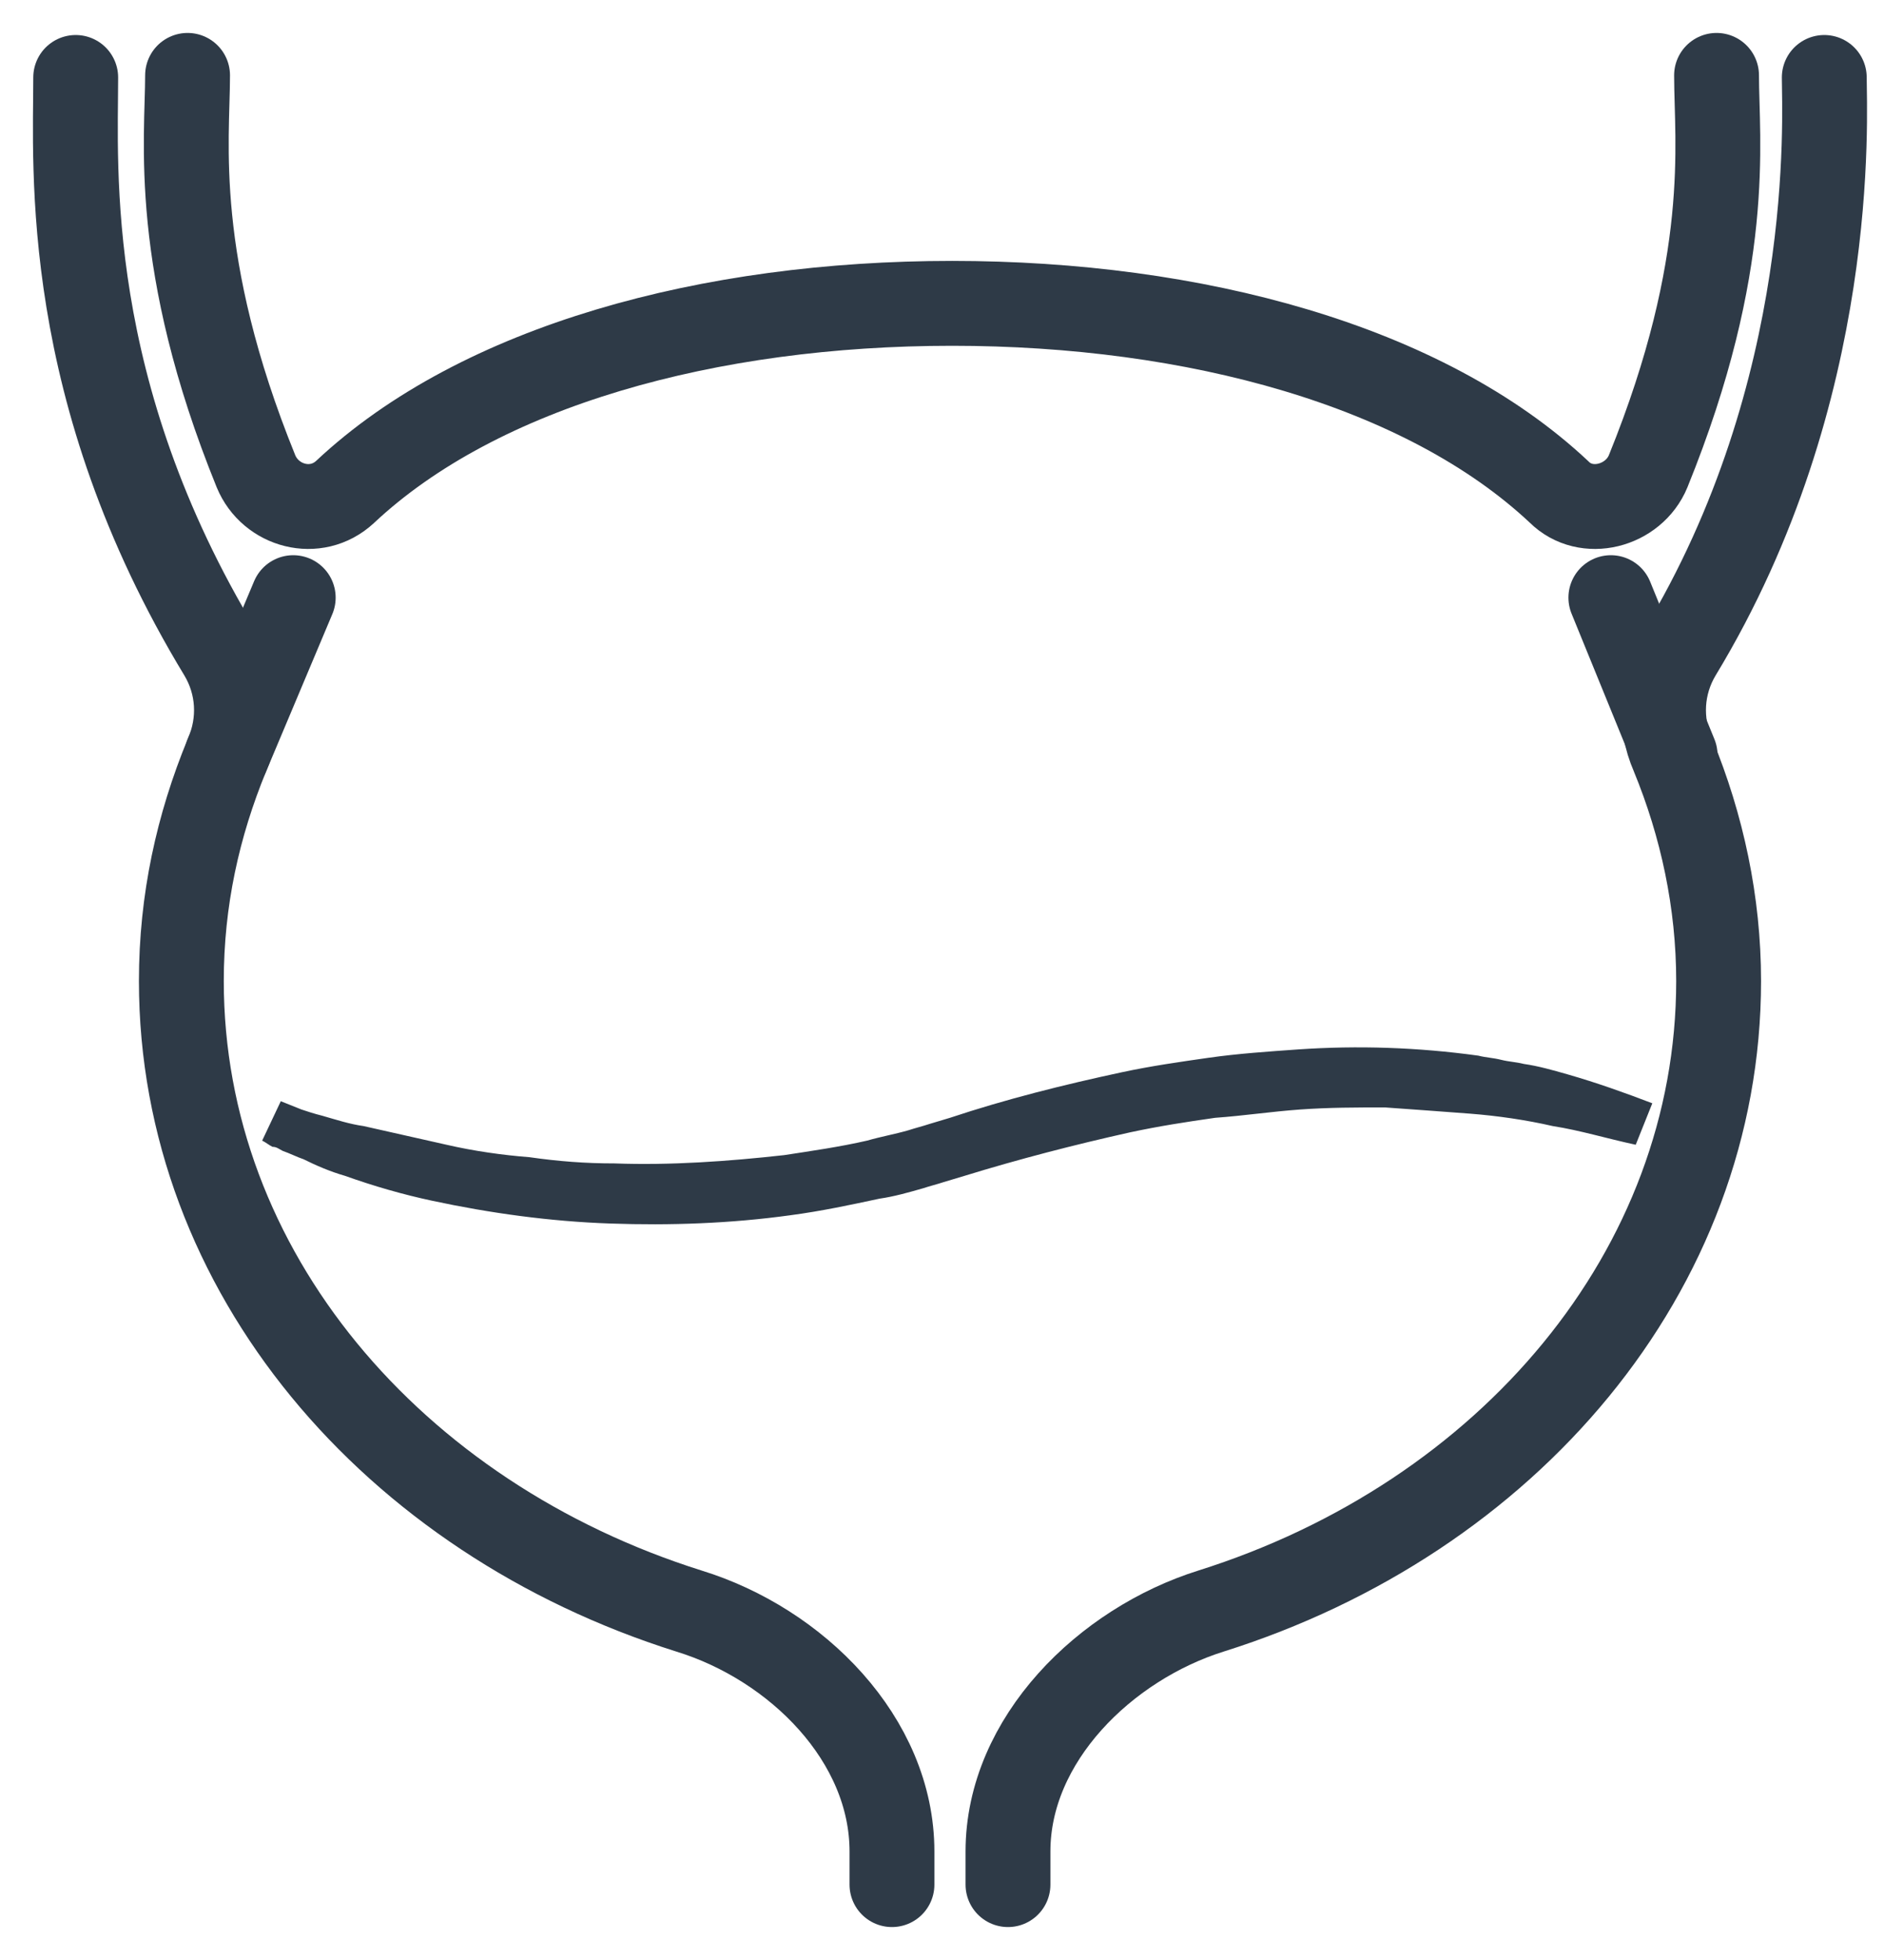
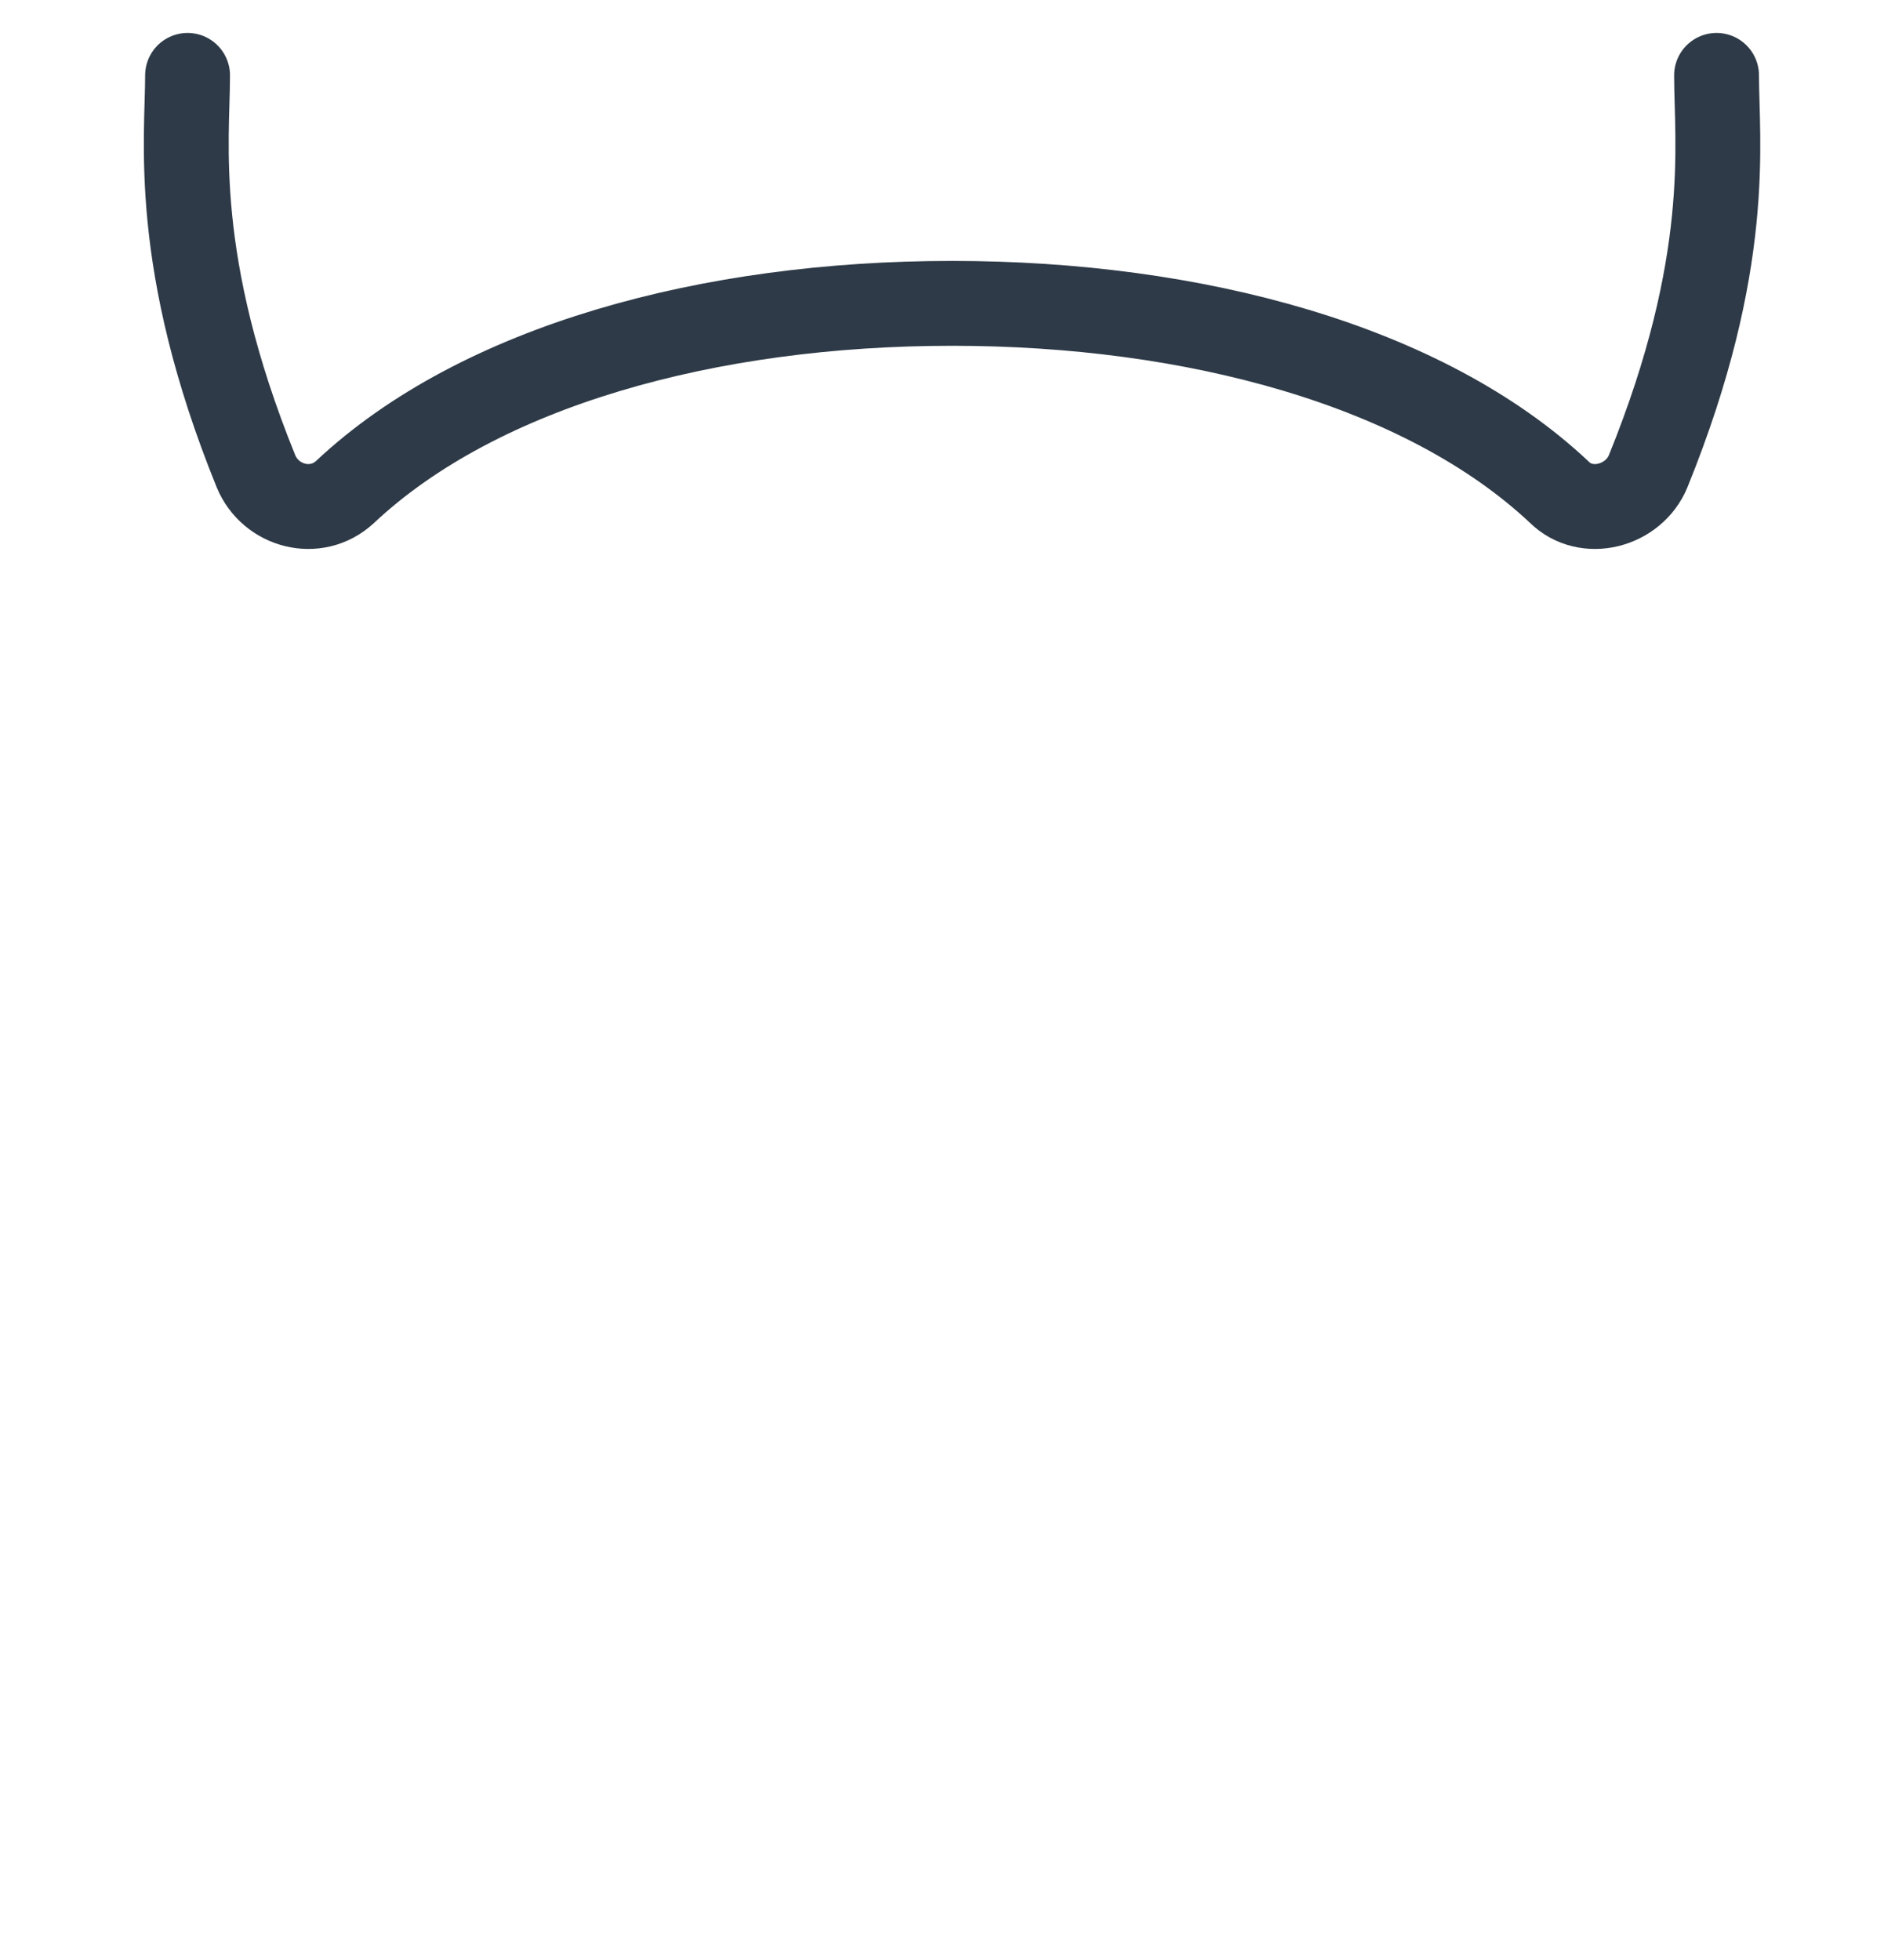
<svg xmlns="http://www.w3.org/2000/svg" width="50" height="52" viewBox="0 0 50 52" fill="none">
-   <path d="M26.751 50V49.12C26.751 46.151 29.336 43.622 32.14 42.742C40.002 40.268 45.611 33.725 45.611 26.027C45.611 23.938 45.171 21.904 44.401 20.034C44.016 19.155 44.071 18.165 44.566 17.34C48.8 10.357 48.415 3.045 48.415 2.055" stroke="#2E3A47" stroke-width="2.252" stroke-miterlimit="10" stroke-linecap="round" stroke-linejoin="round" />
-   <path d="M2.009 2.055C2.009 4.474 1.624 10.357 5.858 17.34C6.353 18.165 6.408 19.155 6.023 20.034C5.253 21.904 4.813 23.883 4.813 26.027C4.813 33.725 10.421 40.268 18.284 42.742C21.143 43.622 23.672 46.151 23.672 49.12V50" stroke="#2E3A47" stroke-width="2.252" stroke-miterlimit="10" stroke-linecap="round" stroke-linejoin="round" />
-   <path d="M43.411 30.371C42.641 30.206 41.927 29.986 41.212 29.876C40.497 29.711 39.727 29.601 39.013 29.546C38.298 29.491 37.528 29.436 36.758 29.381C35.989 29.381 35.274 29.381 34.504 29.436C33.734 29.491 33.019 29.601 32.25 29.656C31.48 29.766 30.765 29.876 29.995 30.041C28.511 30.371 27.026 30.756 25.597 31.196L25.047 31.361C24.882 31.416 24.662 31.471 24.497 31.526C24.112 31.636 23.727 31.746 23.343 31.801C22.573 31.966 21.803 32.131 20.978 32.241C19.384 32.461 17.789 32.516 16.195 32.461C14.6 32.406 13.006 32.186 11.466 31.856C10.696 31.691 9.927 31.471 9.157 31.196C8.772 31.086 8.387 30.921 8.057 30.756C7.892 30.701 7.672 30.591 7.507 30.536C7.397 30.481 7.342 30.426 7.232 30.426C7.123 30.371 7.068 30.316 6.958 30.261L7.452 29.216L7.727 29.326L8.002 29.436C8.167 29.491 8.332 29.546 8.552 29.601C8.937 29.711 9.267 29.821 9.652 29.876C10.367 30.041 11.136 30.206 11.851 30.371C12.566 30.536 13.336 30.646 14.05 30.701C14.82 30.811 15.535 30.866 16.305 30.866C17.789 30.921 19.329 30.811 20.813 30.646C21.528 30.536 22.298 30.426 23.013 30.261C23.397 30.151 23.727 30.096 24.112 29.986C24.277 29.931 24.497 29.876 24.662 29.821L25.212 29.656C26.696 29.162 28.236 28.777 29.776 28.447C30.545 28.282 31.315 28.172 32.085 28.062C32.855 27.952 33.679 27.897 34.449 27.842C36.044 27.732 37.638 27.787 39.233 28.007C39.452 28.062 39.617 28.062 39.837 28.117C40.057 28.172 40.222 28.172 40.442 28.227C40.827 28.282 41.212 28.392 41.597 28.502C42.367 28.722 43.136 28.997 43.851 29.271L43.411 30.371Z" fill="#2E3A47" />
  <path d="M45.556 2C45.556 3.759 45.995 6.948 43.741 12.502C43.356 13.436 42.092 13.766 41.377 13.052C37.803 9.698 31.7 8.048 25.267 8.048C18.834 8.048 12.731 9.698 9.157 13.052C8.387 13.766 7.178 13.436 6.793 12.502C4.538 6.948 4.978 3.704 4.978 2" stroke="#2E3A47" stroke-width="2.252" stroke-miterlimit="10" stroke-linecap="round" stroke-linejoin="round" />
-   <path d="M6.023 20.034L7.782 15.856" stroke="#2E3A47" stroke-width="2.252" stroke-miterlimit="10" stroke-linecap="round" stroke-linejoin="round" />
-   <path d="M44.456 20.034L42.751 15.856" stroke="#2E3A47" stroke-width="2.252" stroke-miterlimit="10" stroke-linecap="round" stroke-linejoin="round" />
</svg>